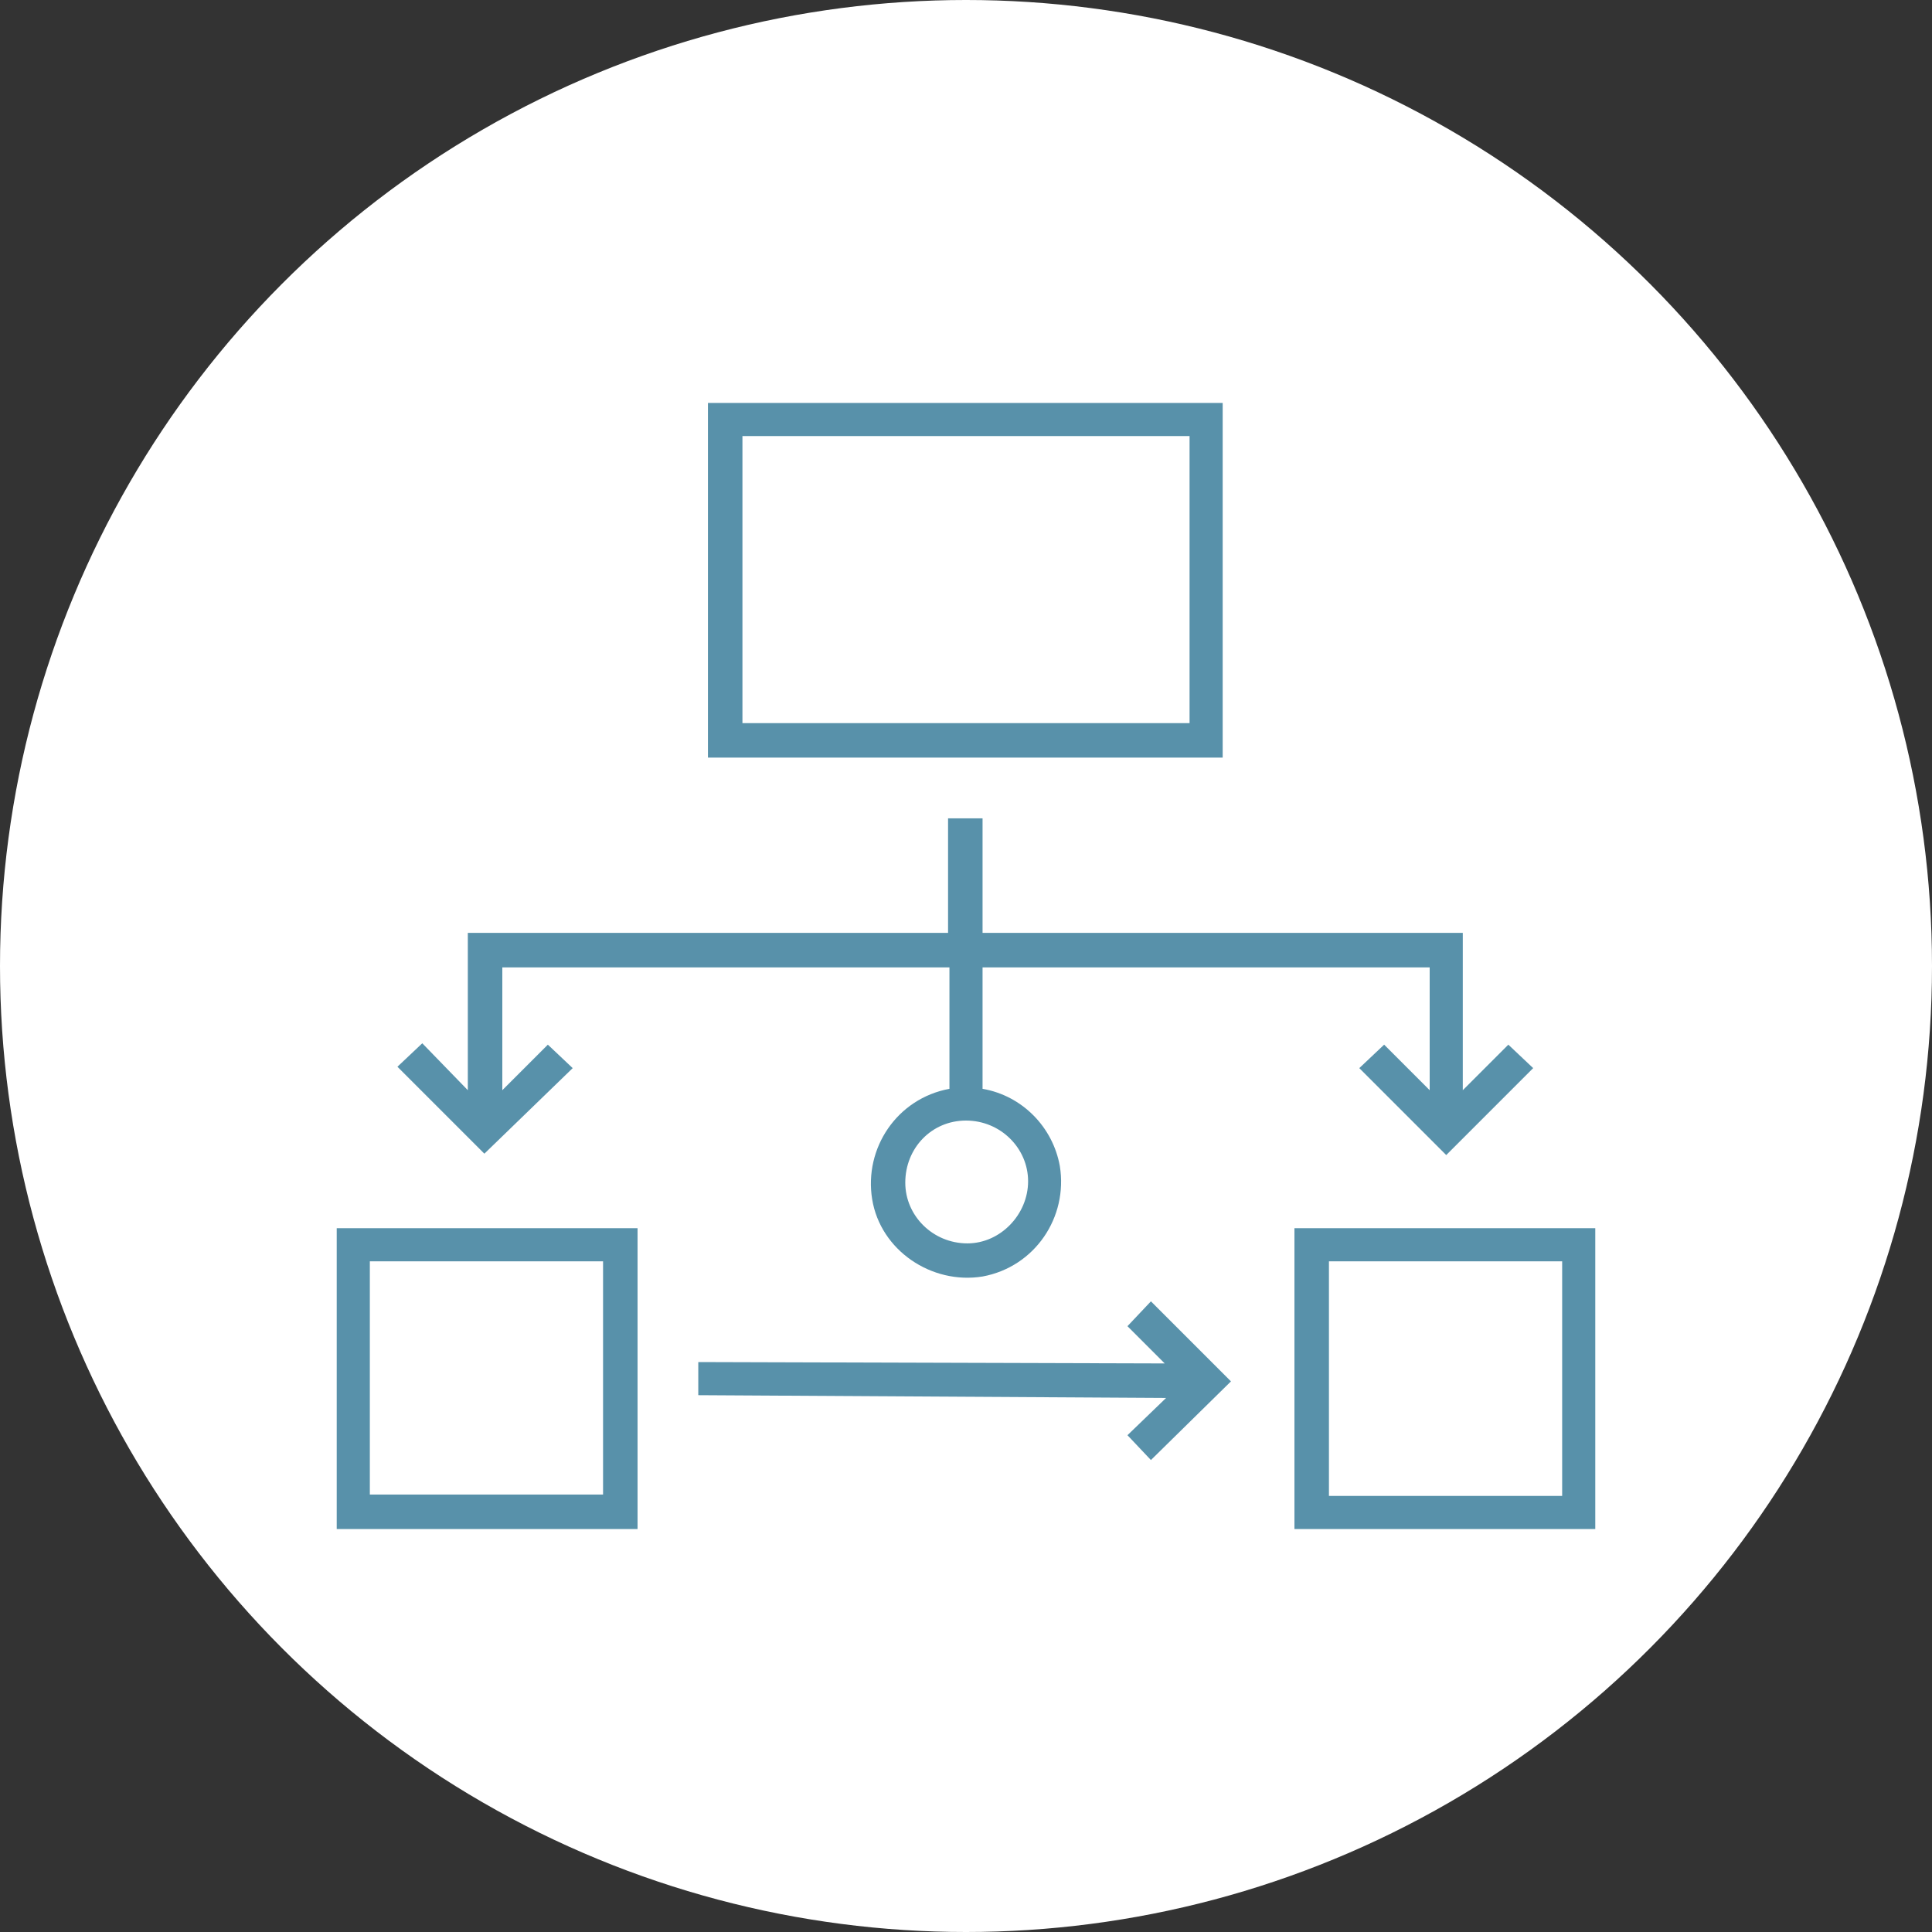
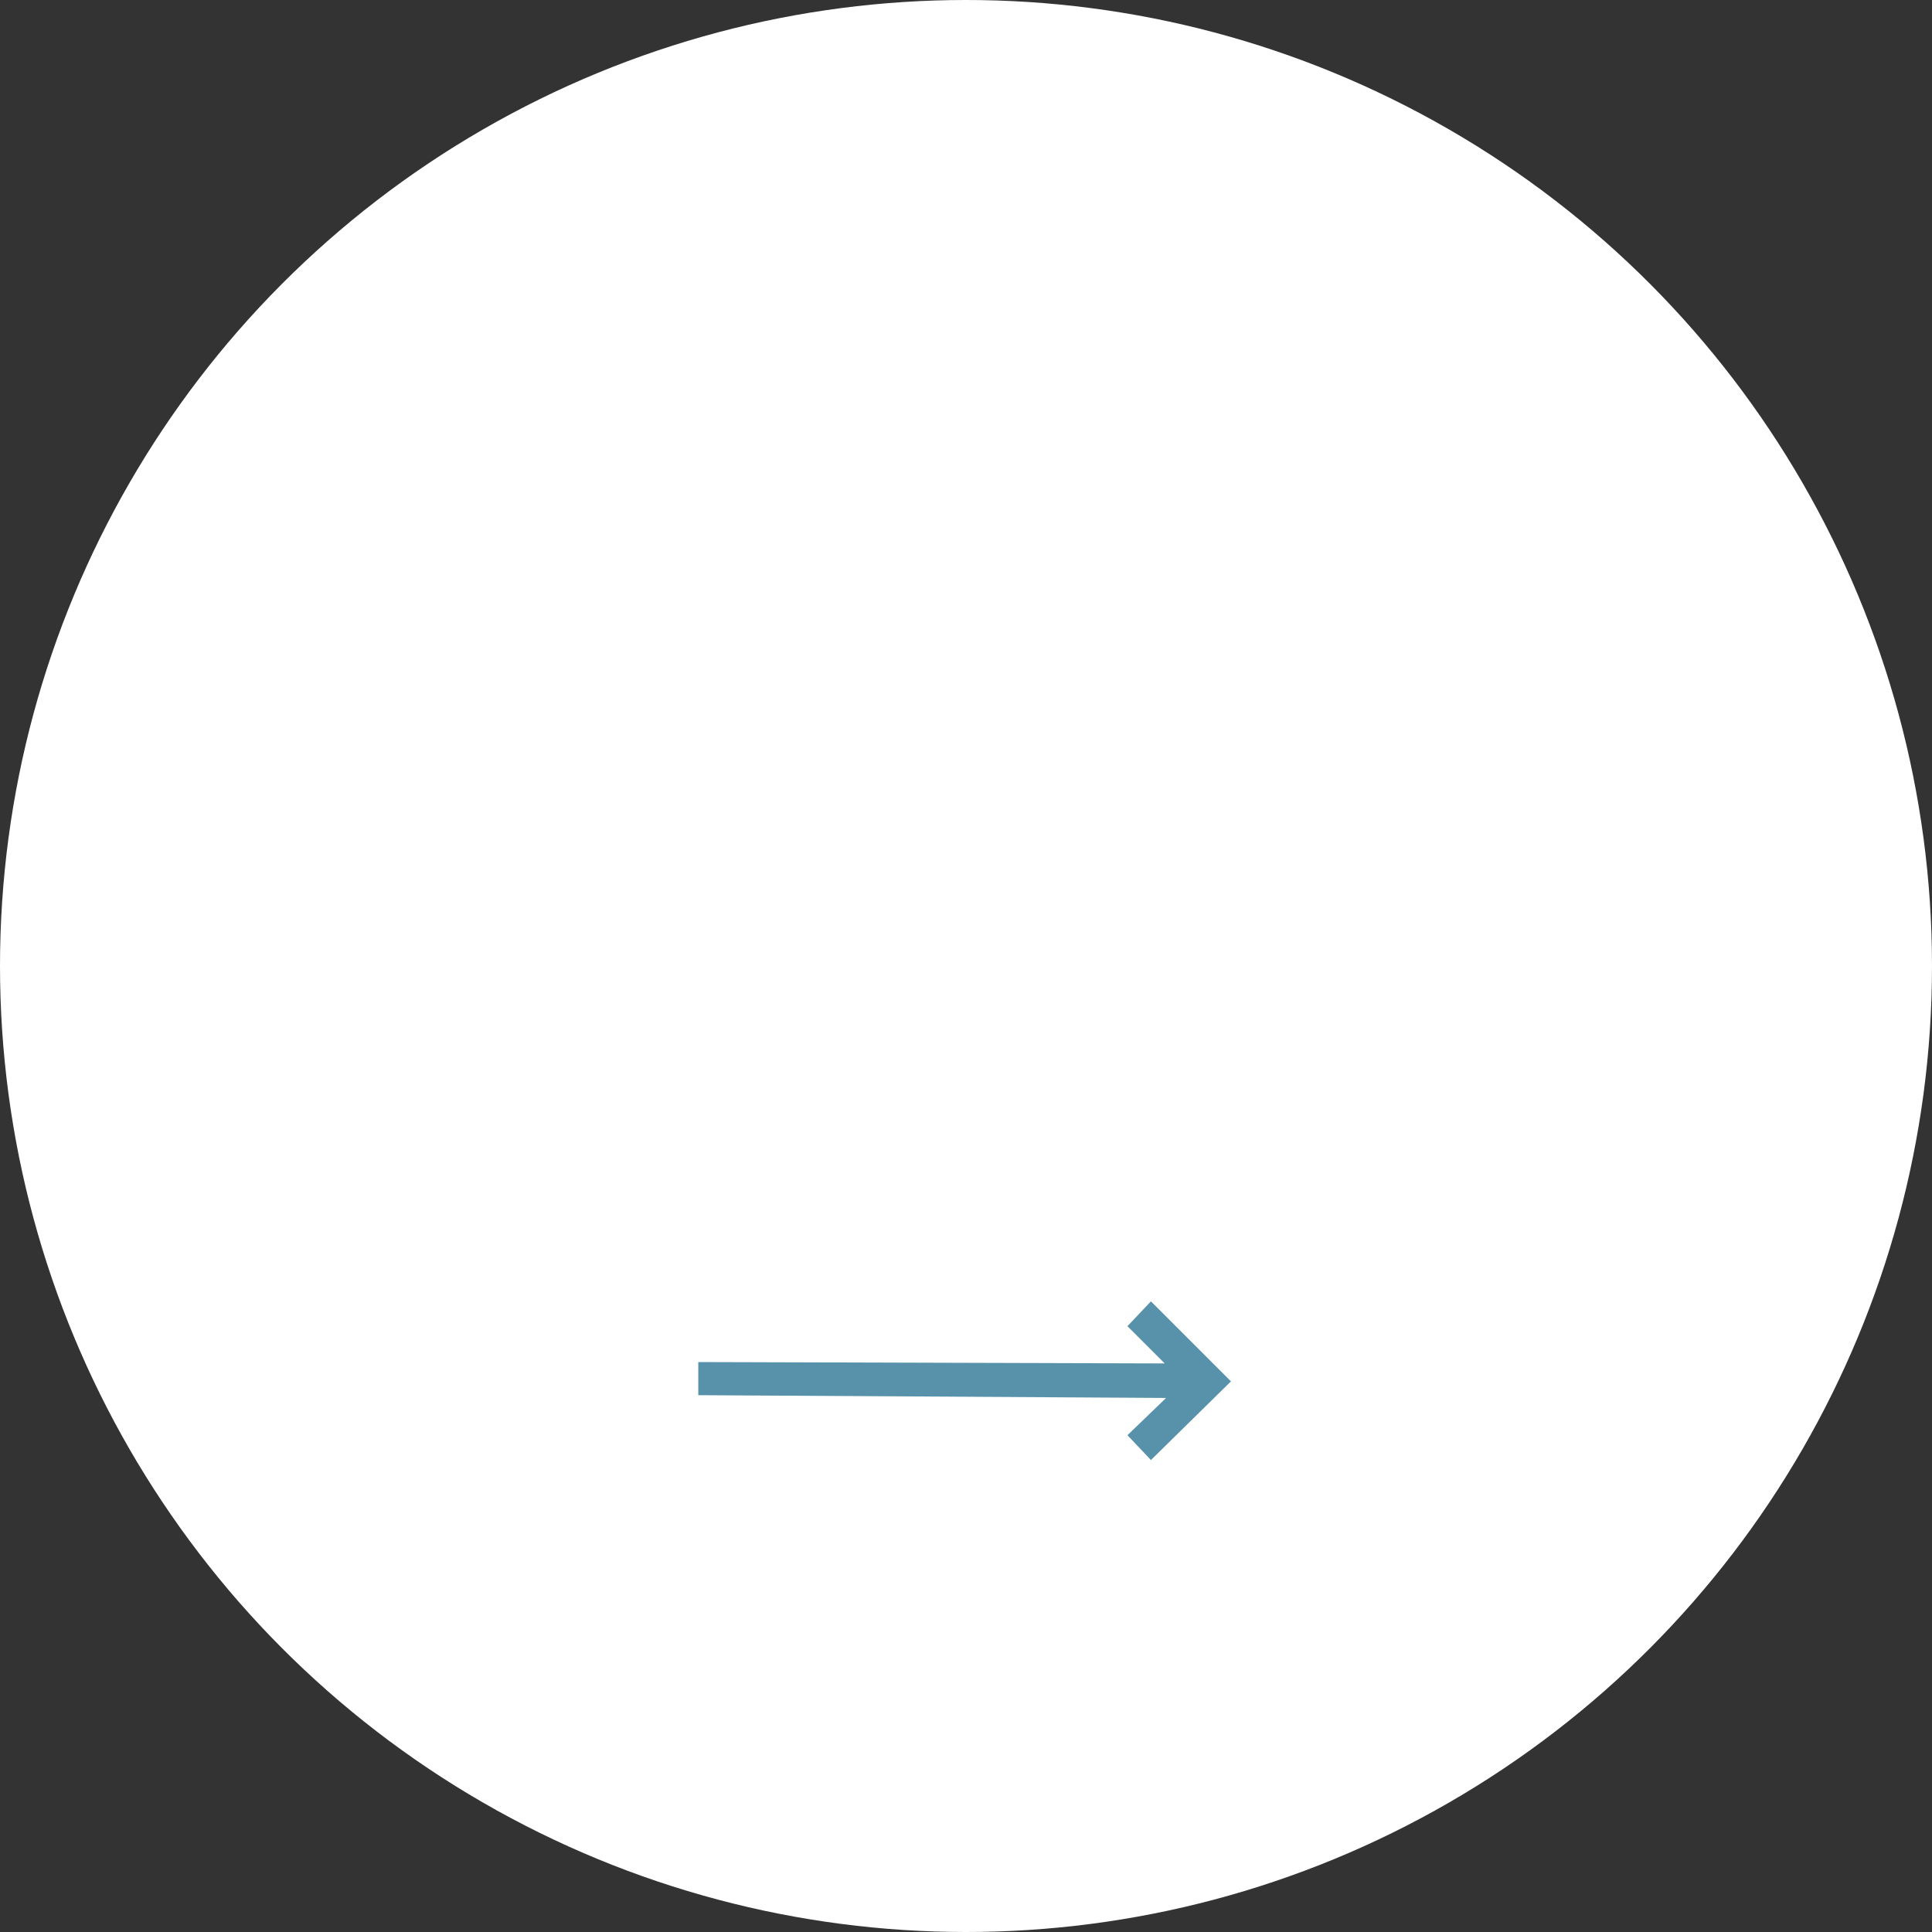
<svg xmlns="http://www.w3.org/2000/svg" version="1.1" id="Layer_1" x="0px" y="0px" viewBox="0 0 140 140" style="enable-background:new 0 0 140 140;" xml:space="preserve">
  <rect x="0" y="0" width="140" height="140" fill="#333333" stroke="none" />
  <style type="text/css">
	.st0{fill:#FFFFFF;}
	.st1{fill:#5891AA;}
</style>
  <circle id="Ellipse_52" class="st0" cx="70" cy="70" r="70" />
-   <path class="st1" d="M88.7,29.2H51.3v25.7h37.3V29.2z M86.2,52.4H53.8V31.6h32.4V52.4z" />
-   <path class="st1" d="M24.4,110.8h21.8V89H24.4V110.8z M26.8,91.4h16.9v16.9H26.8V91.4z" />
-   <path class="st1" d="M93.8,89v21.8h21.8V89H93.8z M113.2,108.4H96.3V91.4h16.9V108.4z" />
-   <path class="st1" d="M41.5,77.4l-1.8-1.7L36.4,79v-8.9h32.4v8.8c-3.8,0.7-6.2,4.3-5.6,8s4.3,6.2,8,5.6c3.8-0.7,6.2-4.3,5.6-8  c-0.5-2.8-2.7-5.1-5.6-5.6v-8.8h32.4V79l-3.3-3.3l-1.8,1.7l6.3,6.3l6.3-6.3l-1.8-1.7l-3.3,3.3V67.6H71.2v-8.3h-2.5v8.3H33.9V79  l-3.3-3.4l-1.8,1.7l6.3,6.3L41.5,77.4z M70,81.2c2.5,0,4.5,2,4.5,4.4s-2,4.5-4.4,4.5c-2.5,0-4.5-2-4.5-4.4c0,0,0,0,0,0  C65.6,83.2,67.5,81.2,70,81.2z" />
  <polygon class="st1" points="81.7,96.1 84.4,98.8 50.6,98.7 50.6,101.1 84.5,101.3 81.7,104 83.4,105.8 89.2,100.1 83.4,94.3 " />
</svg>